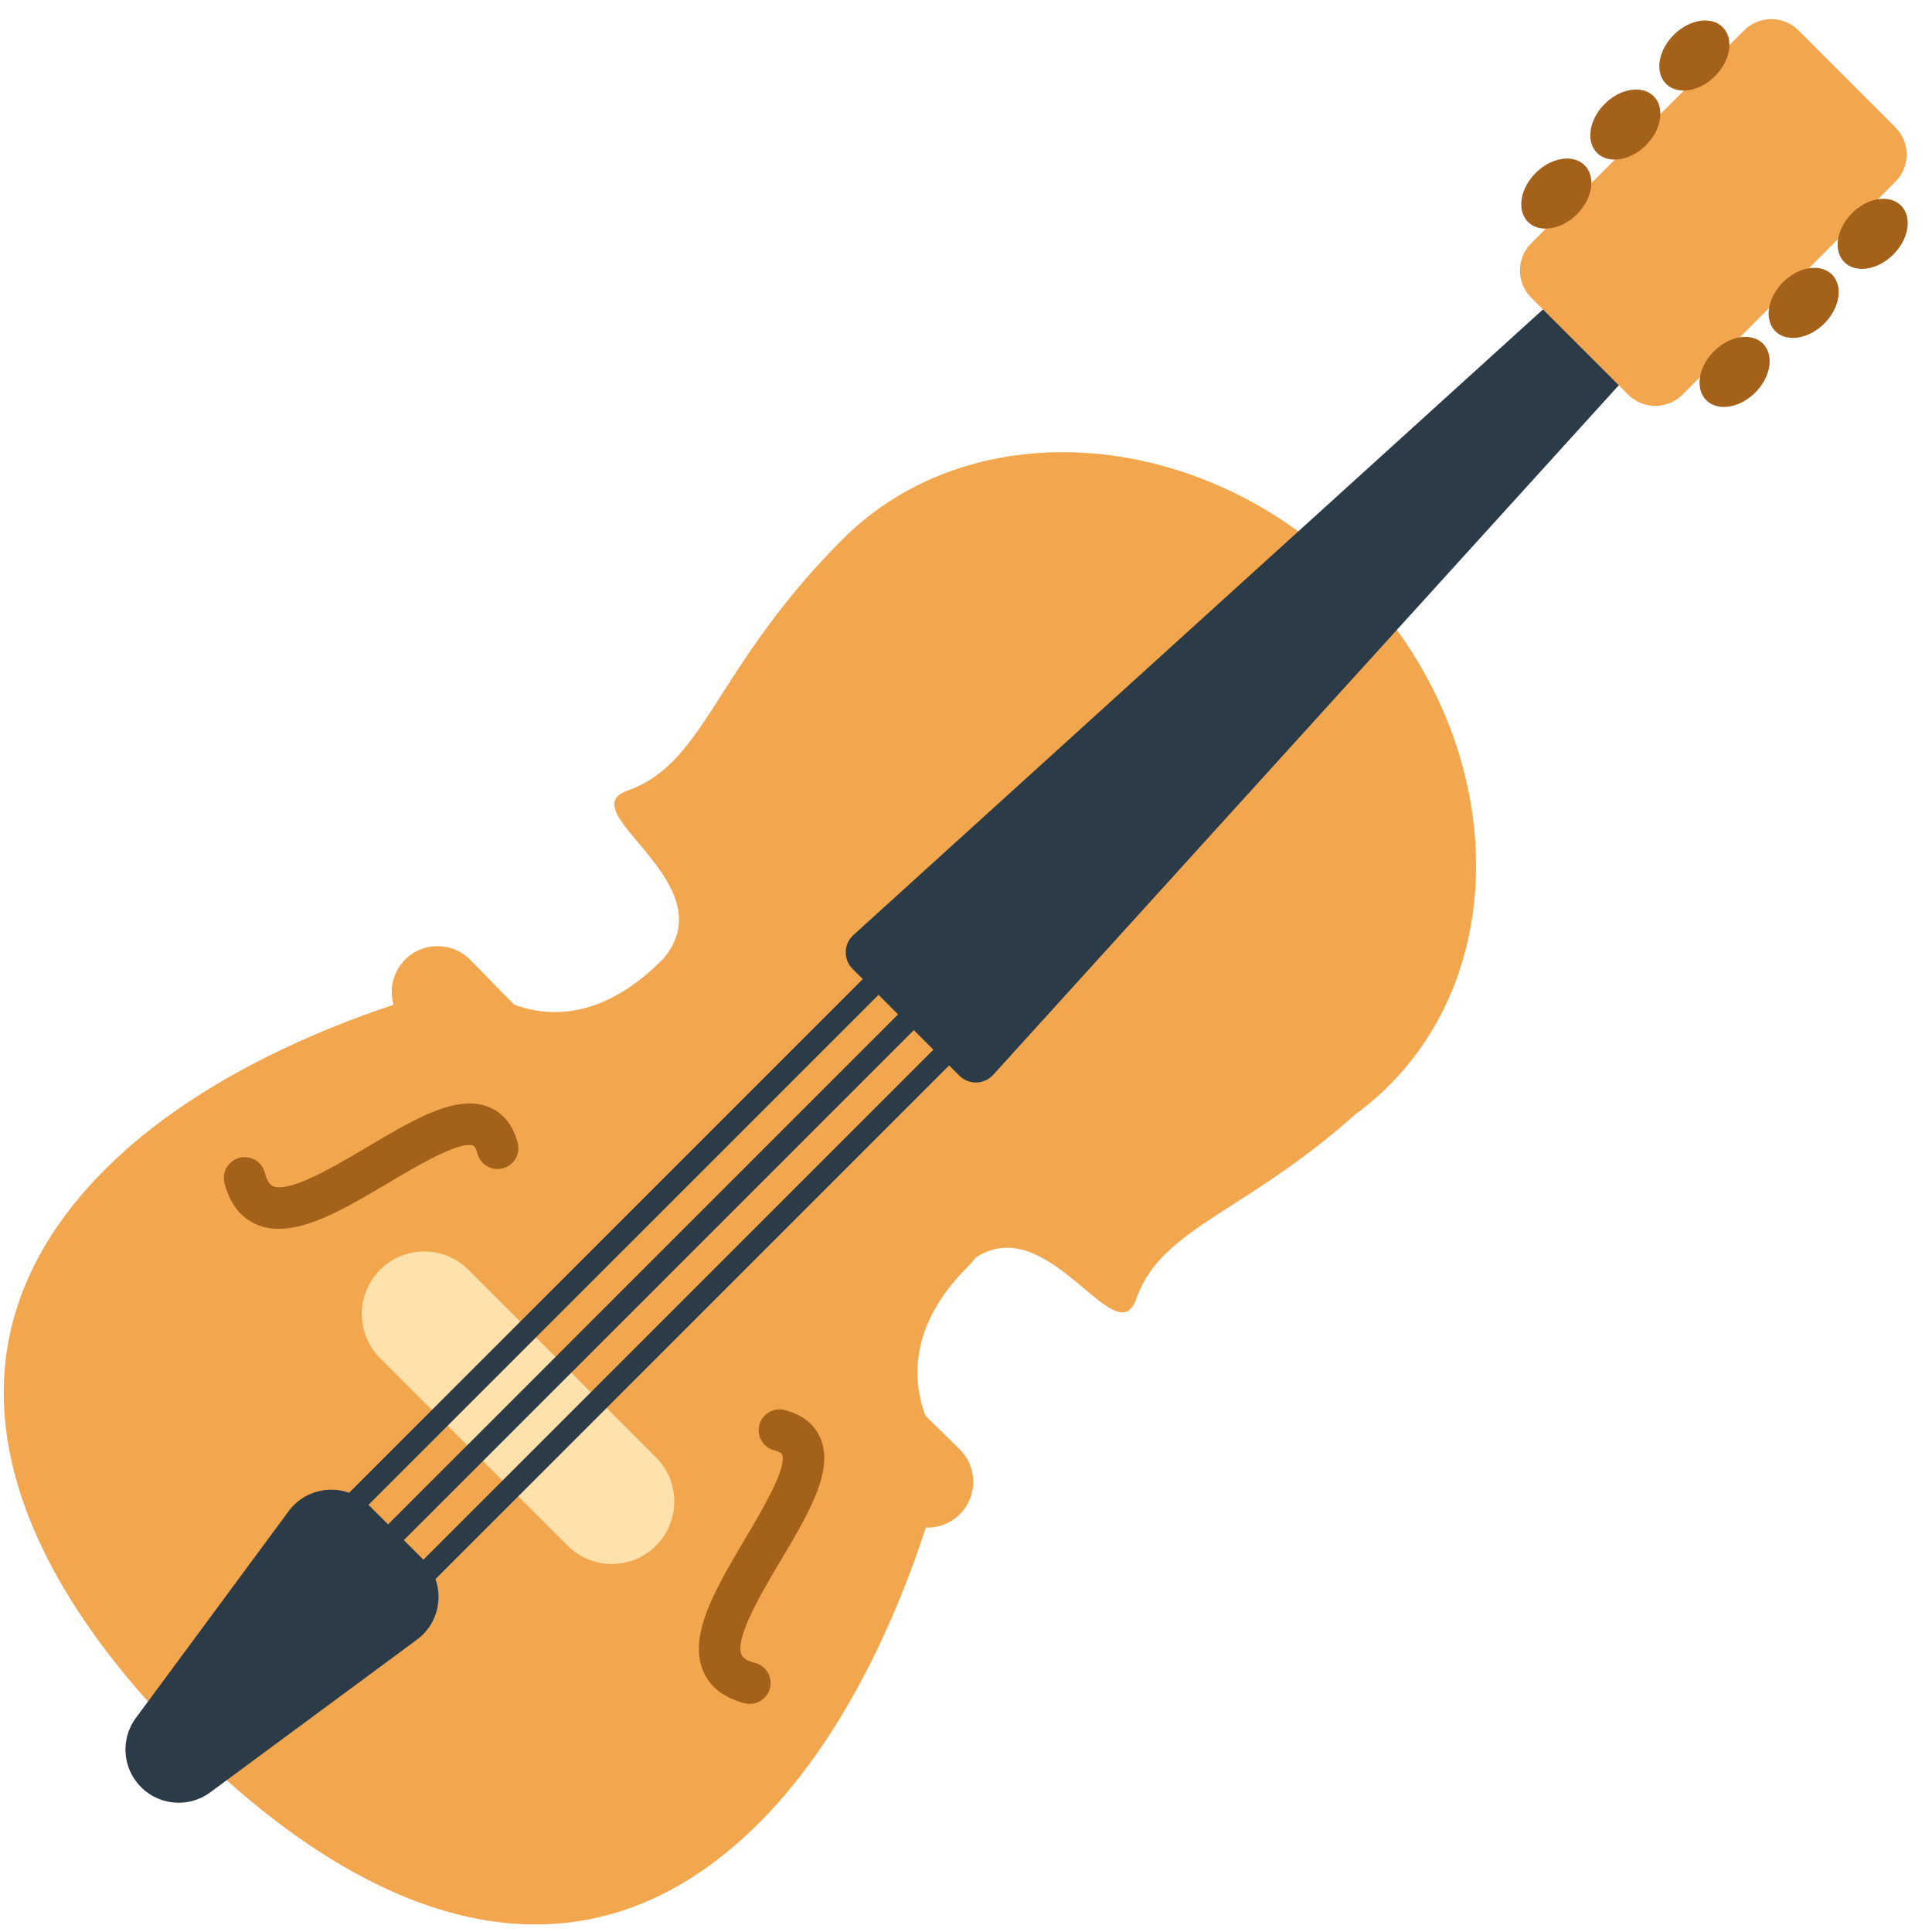
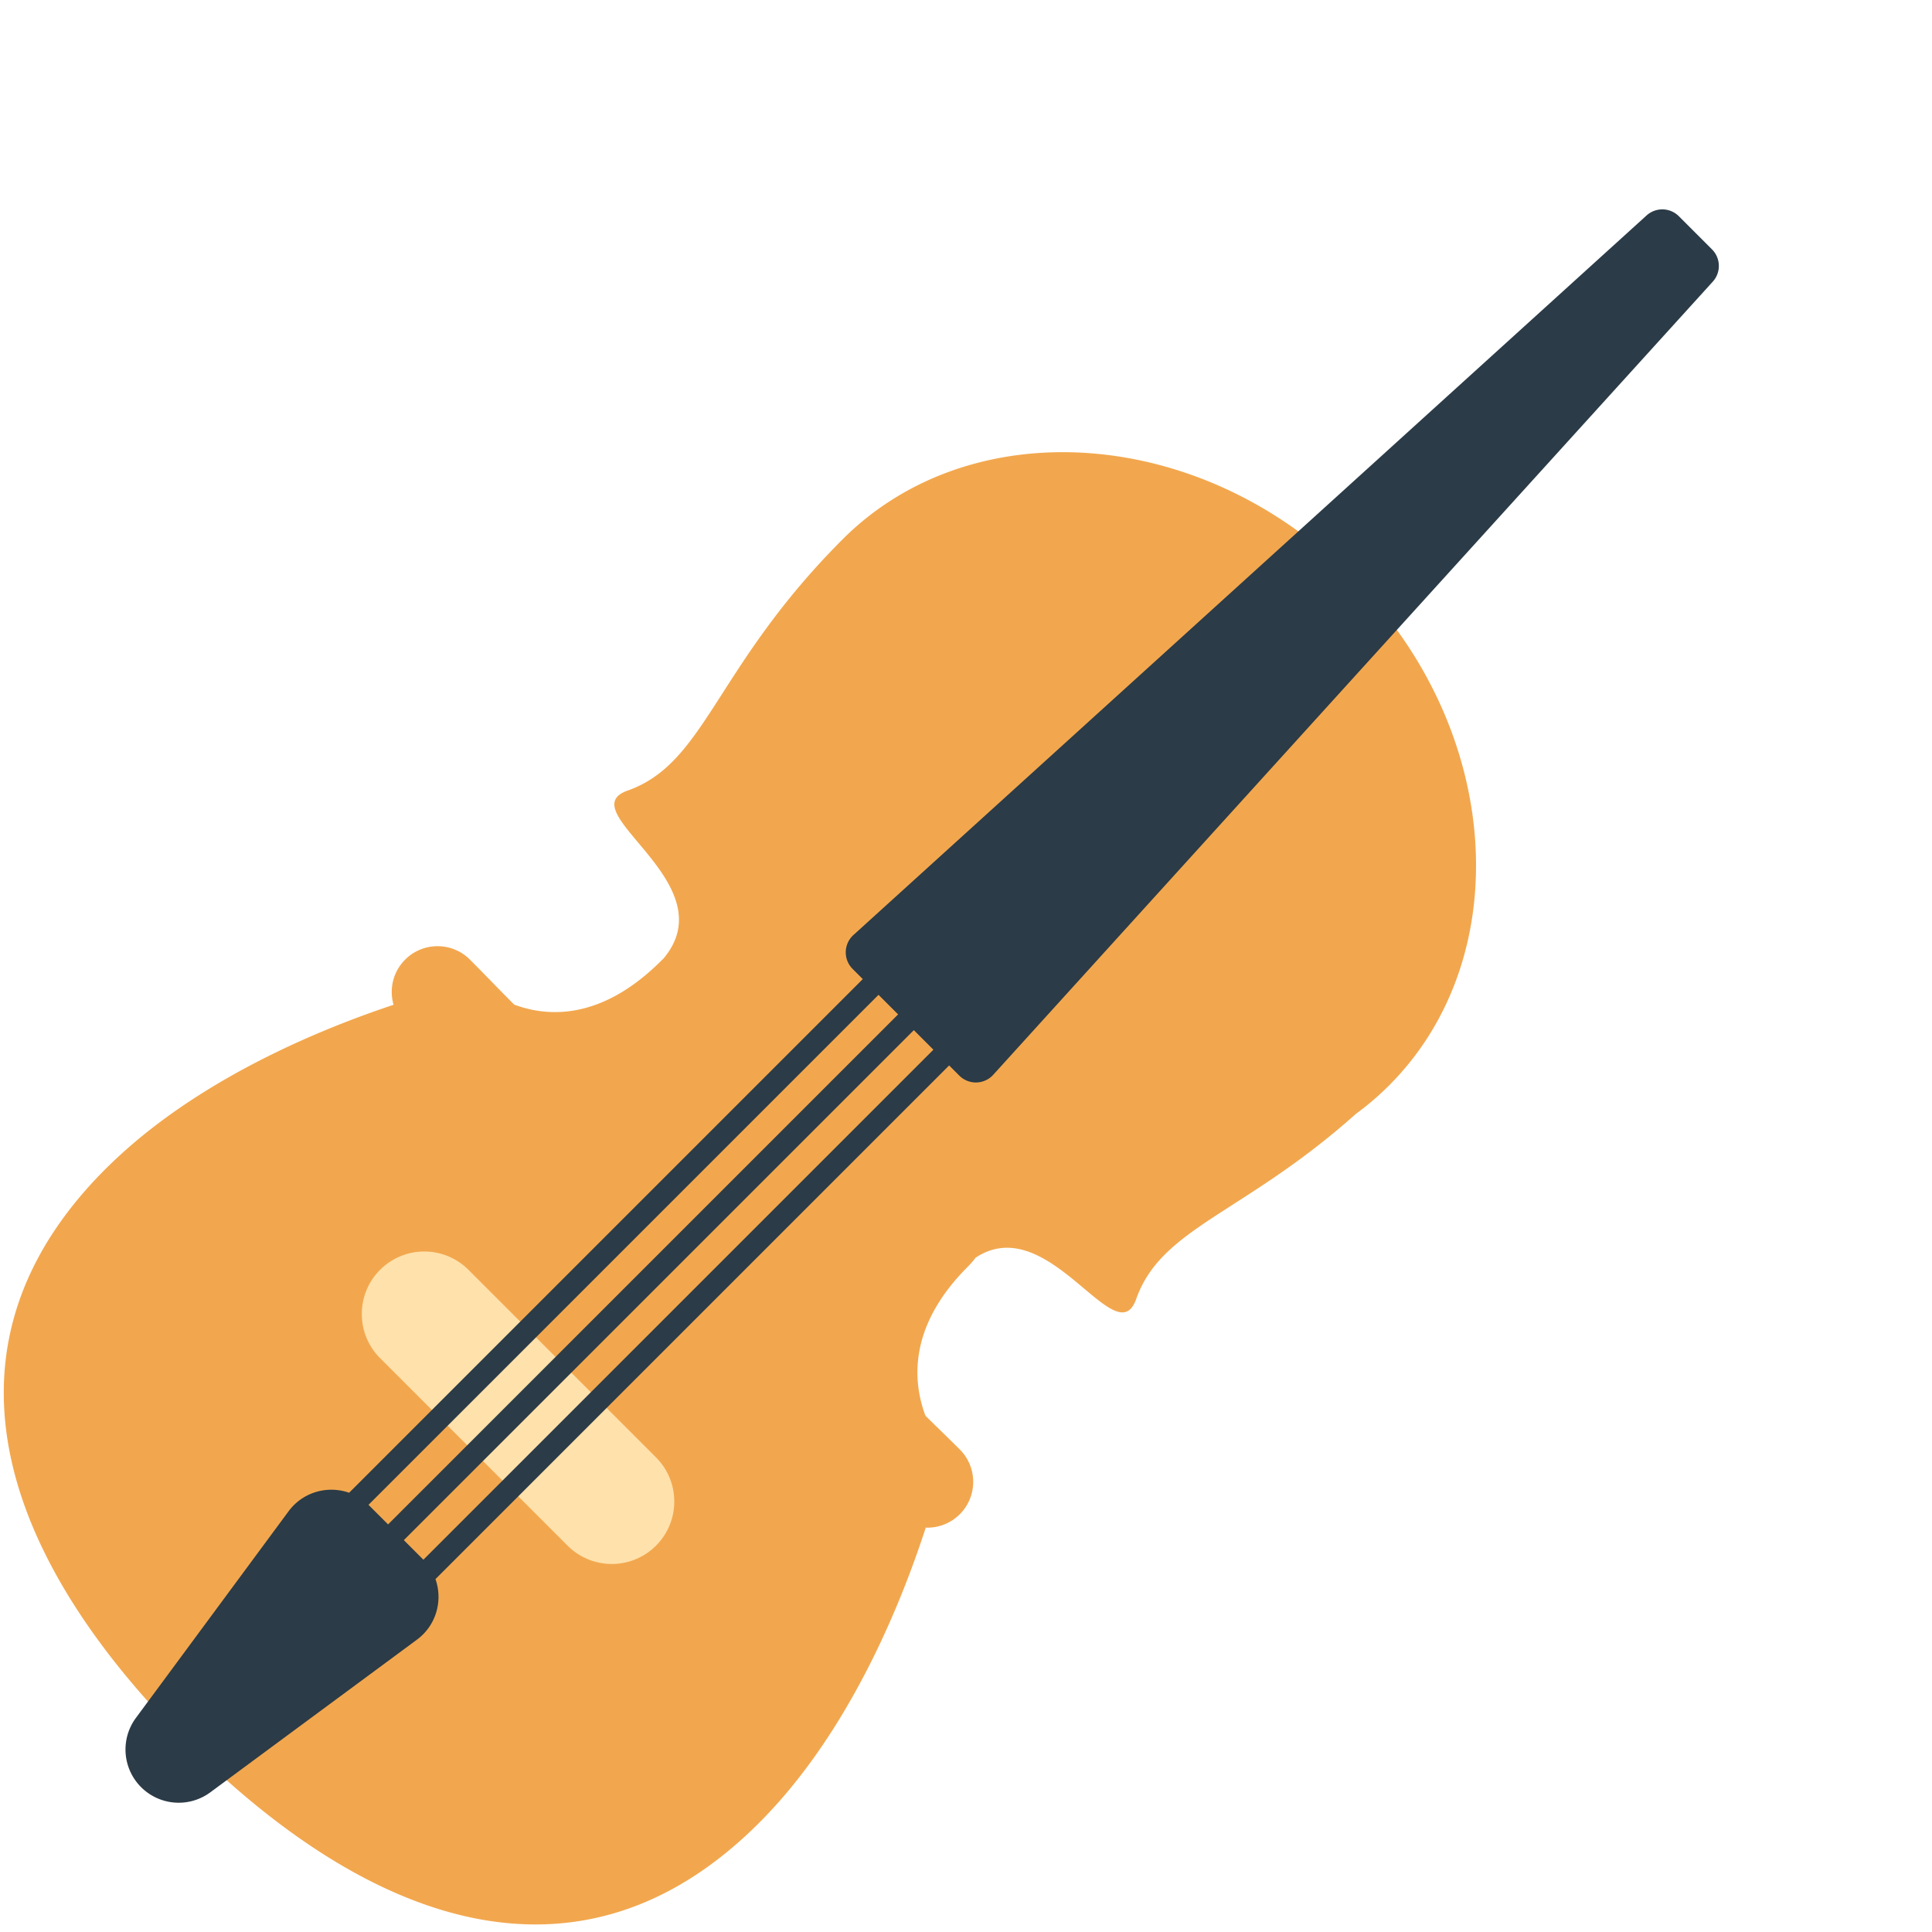
<svg xmlns="http://www.w3.org/2000/svg" width="800px" height="800px" viewBox="0 0 512 512" aria-hidden="true" role="img" class="iconify iconify--fxemoji" preserveAspectRatio="xMidYMid meet">
  <path fill="#F2A74E" d="M358.15 152.85c-39.978-39.978-100.691-44.082-134.82-9.953c-33.908 33.908-36.249 59.289-56.986 66.607c-15.601 5.506 26.512 24.434 9.434 44.58c-.156.148-.311.284-.469.442c-15.835 15.835-30 15.073-39.04 11.707a536.978 536.978 0 0 1-5.902-5.998a622.024 622.024 0 0 0-5.827-5.929c-4.741-4.741-12.429-4.741-17.17 0c-3.242 3.242-4.264 7.86-3.073 11.973c-19.089 6.352-47.197 18.048-69.305 37.014c-.311.266-.618.539-.926.808a107.196 107.196 0 0 0-2.174 1.943c-.379.347-.756.697-1.131 1.048c-.287.27-.576.538-.861.811c-.673.643-1.341 1.291-1.999 1.949c-47.841 47.841-26.383 103.949 21.458 151.79c47.841 47.841 103.949 69.299 151.79 21.458c.658-.658 1.306-1.326 1.949-1.999c.273-.285.541-.574.811-.861a125.149 125.149 0 0 0 2.991-3.305c.27-.309.542-.616.808-.926c19.599-22.846 31.434-52.097 37.631-71.184c.143.005.286.021.43.021c3.107 0 6.214-1.186 8.585-3.556c4.741-4.741 4.741-12.429 0-17.17a607.017 607.017 0 0 0-5.783-5.682a640.147 640.147 0 0 1-3.314-3.248c-3.431-9.15-4.554-23.726 11.218-39.498a20.86 20.86 0 0 0 2.064-2.388c19.379-12.802 37.239 26.035 42.561 10.956c6.699-18.982 28.537-22.567 58.191-49.041a75.46 75.46 0 0 0 8.813-7.548c34.128-34.13 30.024-94.843-9.954-134.821z" />
  <path fill="#FFE1AB" d="M162.135 414.472a16.5 16.5 0 0 1-11.707-4.85l-49.697-49.697c-6.465-6.465-6.465-16.947 0-23.412c6.466-6.467 16.947-6.467 23.413 0l49.697 49.697c6.465 6.465 6.465 16.947 0 23.412a16.5 16.5 0 0 1-11.706 4.85z" />
  <path fill="#2B3B47" d="M453.693 66.081l-8.774-8.774a6.21 6.21 0 0 0-8.58-.193L226.155 247.798a6.21 6.21 0 0 0-.202 8.976l2.693 2.693L92.518 395.596c-5.633-1.99-12.224-.261-16.049 4.915L36.02 455.26a14.1 14.1 0 0 0 19.72 19.72l54.749-40.449c5.176-3.824 6.905-10.416 4.915-16.049l136.128-136.128l2.694 2.694a6.21 6.21 0 0 0 8.976-.202L453.887 74.661a6.21 6.21 0 0 0-.194-8.58zM232.818 263.64l5.186 5.186l-135.159 135.157l-5.064-5.064c-.041-.041-.087-.074-.128-.115L232.818 263.64zM112.196 413.347c-.04-.041-.073-.087-.114-.128l-5.064-5.064l135.158-135.158l5.185 5.185l-135.165 135.165z" />
-   <path fill="#F2A74E" d="M405.78 64.467l56.41-56.41c3.983-3.983 10.441-3.983 14.425 0l25.682 25.682c3.983 3.983 3.983 10.441 0 14.425l-56.41 56.41c-3.983 3.983-10.441 3.983-14.425 0L405.78 78.892c-3.983-3.983-3.983-10.441 0-14.425z" />
-   <path fill="#A36119" d="M73.903 325.653c-2.012 0-3.933-.336-5.75-1.084c-4.292-1.767-7.2-5.468-8.644-11a5.518 5.518 0 0 1 10.68-2.787c.521 2 1.25 3.204 2.166 3.581c4.375 1.803 16.296-5.253 24.997-10.404c12.74-7.545 23.743-14.059 32.278-10.547c2.603 1.071 6.028 3.586 7.566 9.48a5.518 5.518 0 0 1-10.68 2.787c-.11-.425-.516-1.826-1.087-2.062c-3.445-1.409-14.883 5.355-22.454 9.838c-10.536 6.239-20.601 12.198-29.072 12.198zm130.131 121.761a5.518 5.518 0 0 0-3.947-6.733c-1.999-.521-3.204-1.25-3.581-2.166c-1.803-4.379 5.253-16.296 10.405-24.996c7.544-12.741 14.059-23.744 10.547-32.278c-1.072-2.603-3.586-6.027-9.481-7.565a5.518 5.518 0 1 0-2.786 10.679c.424.11 1.826.516 2.061 1.088c1.418 3.443-5.355 14.883-9.837 22.452c-7.72 13.038-15.011 25.354-11.114 34.821c1.767 4.293 5.468 7.201 11 8.645a5.523 5.523 0 0 0 6.733-3.947zM443.561 9.25c-4.142 4.142-5.052 9.948-2.033 12.967s8.825 2.109 12.967-2.033s5.052-9.948 2.033-12.967s-8.825-2.109-12.967 2.033zm-18.295 18.294c-4.142 4.142-5.052 9.948-2.033 12.967c3.019 3.019 8.825 2.109 12.967-2.033s5.052-9.948 2.033-12.967s-8.824-2.109-12.967 2.033zm-18.294 18.294c-4.142 4.142-5.052 9.948-2.033 12.967c3.019 3.019 8.825 2.109 12.967-2.033s5.052-9.948 2.033-12.967c-3.019-3.019-8.824-2.109-12.967 2.033zm83.844 10.667c-4.142 4.142-5.052 9.948-2.033 12.967s8.825 2.109 12.967-2.033s5.052-9.948 2.033-12.967c-3.019-3.019-8.825-2.109-12.967 2.033zm-18.294 18.294c-4.142 4.142-5.052 9.948-2.033 12.967c3.019 3.019 8.825 2.109 12.967-2.033s5.052-9.948 2.033-12.967c-3.019-3.019-8.825-2.109-12.967 2.033zm-18.294 18.294c-4.142 4.142-5.052 9.948-2.033 12.967c3.019 3.019 8.825 2.109 12.967-2.033c4.142-4.142 5.052-9.948 2.033-12.967s-8.825-2.109-12.967 2.033z" />
</svg>